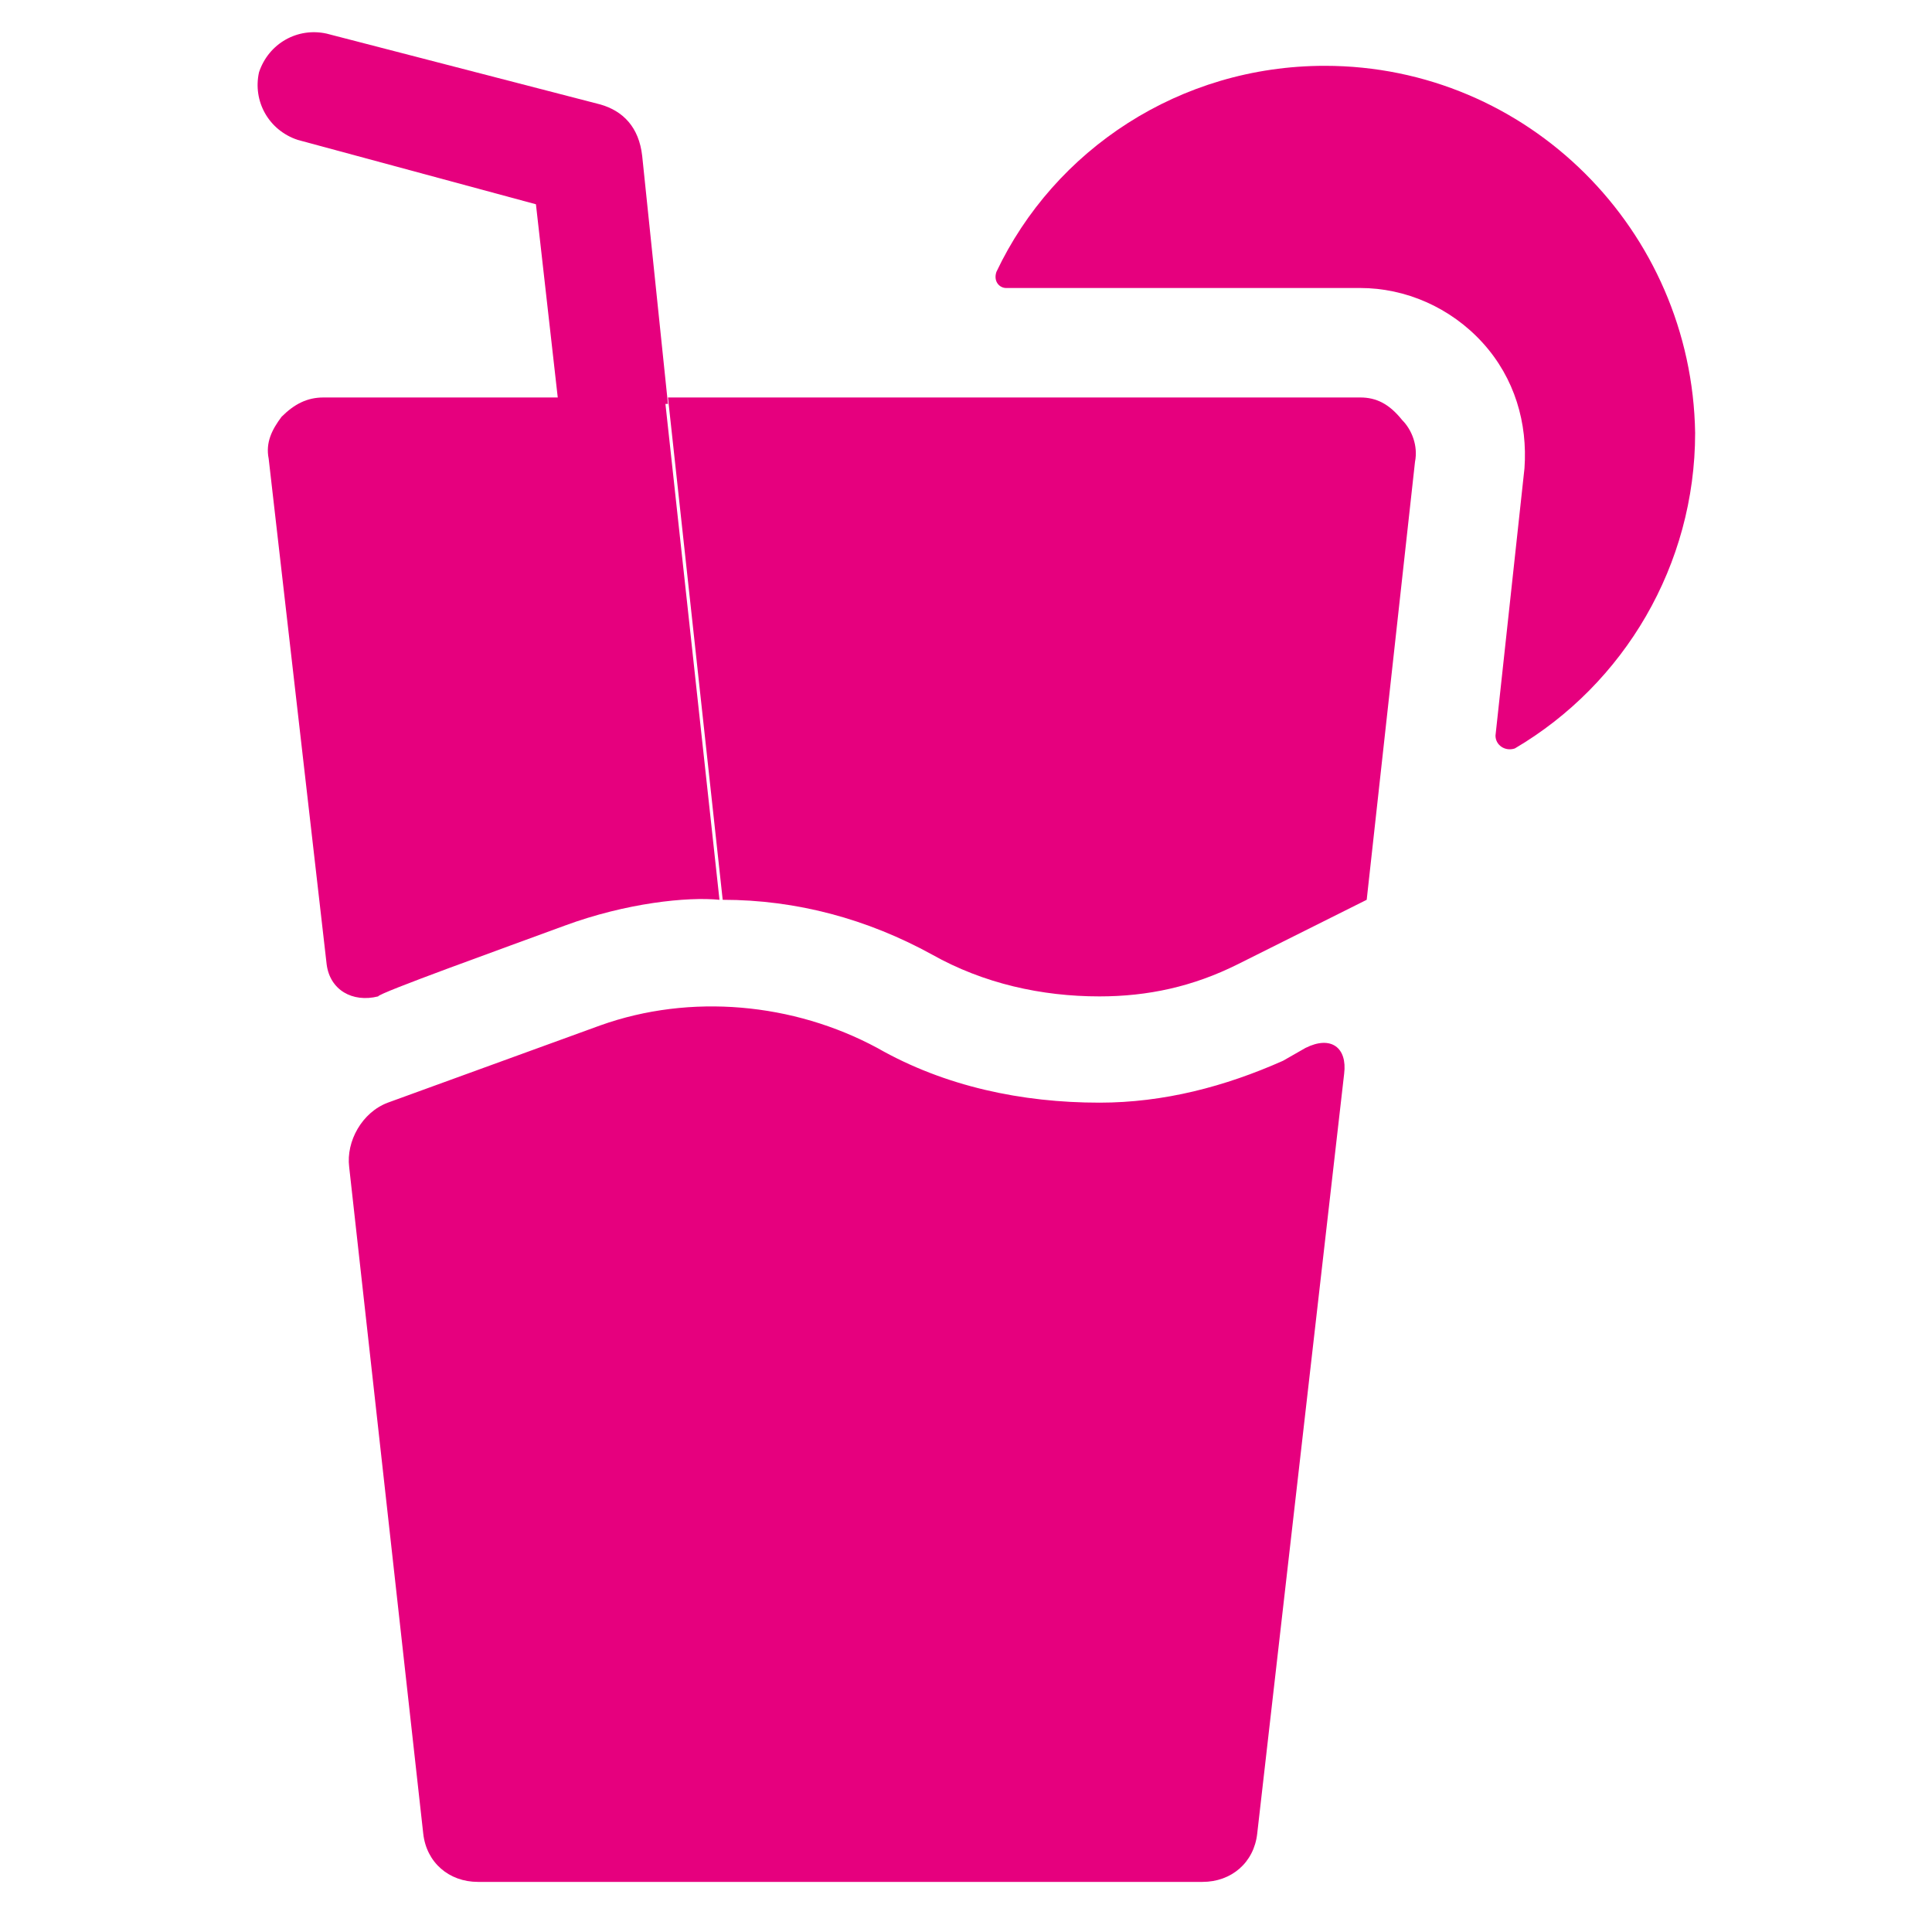
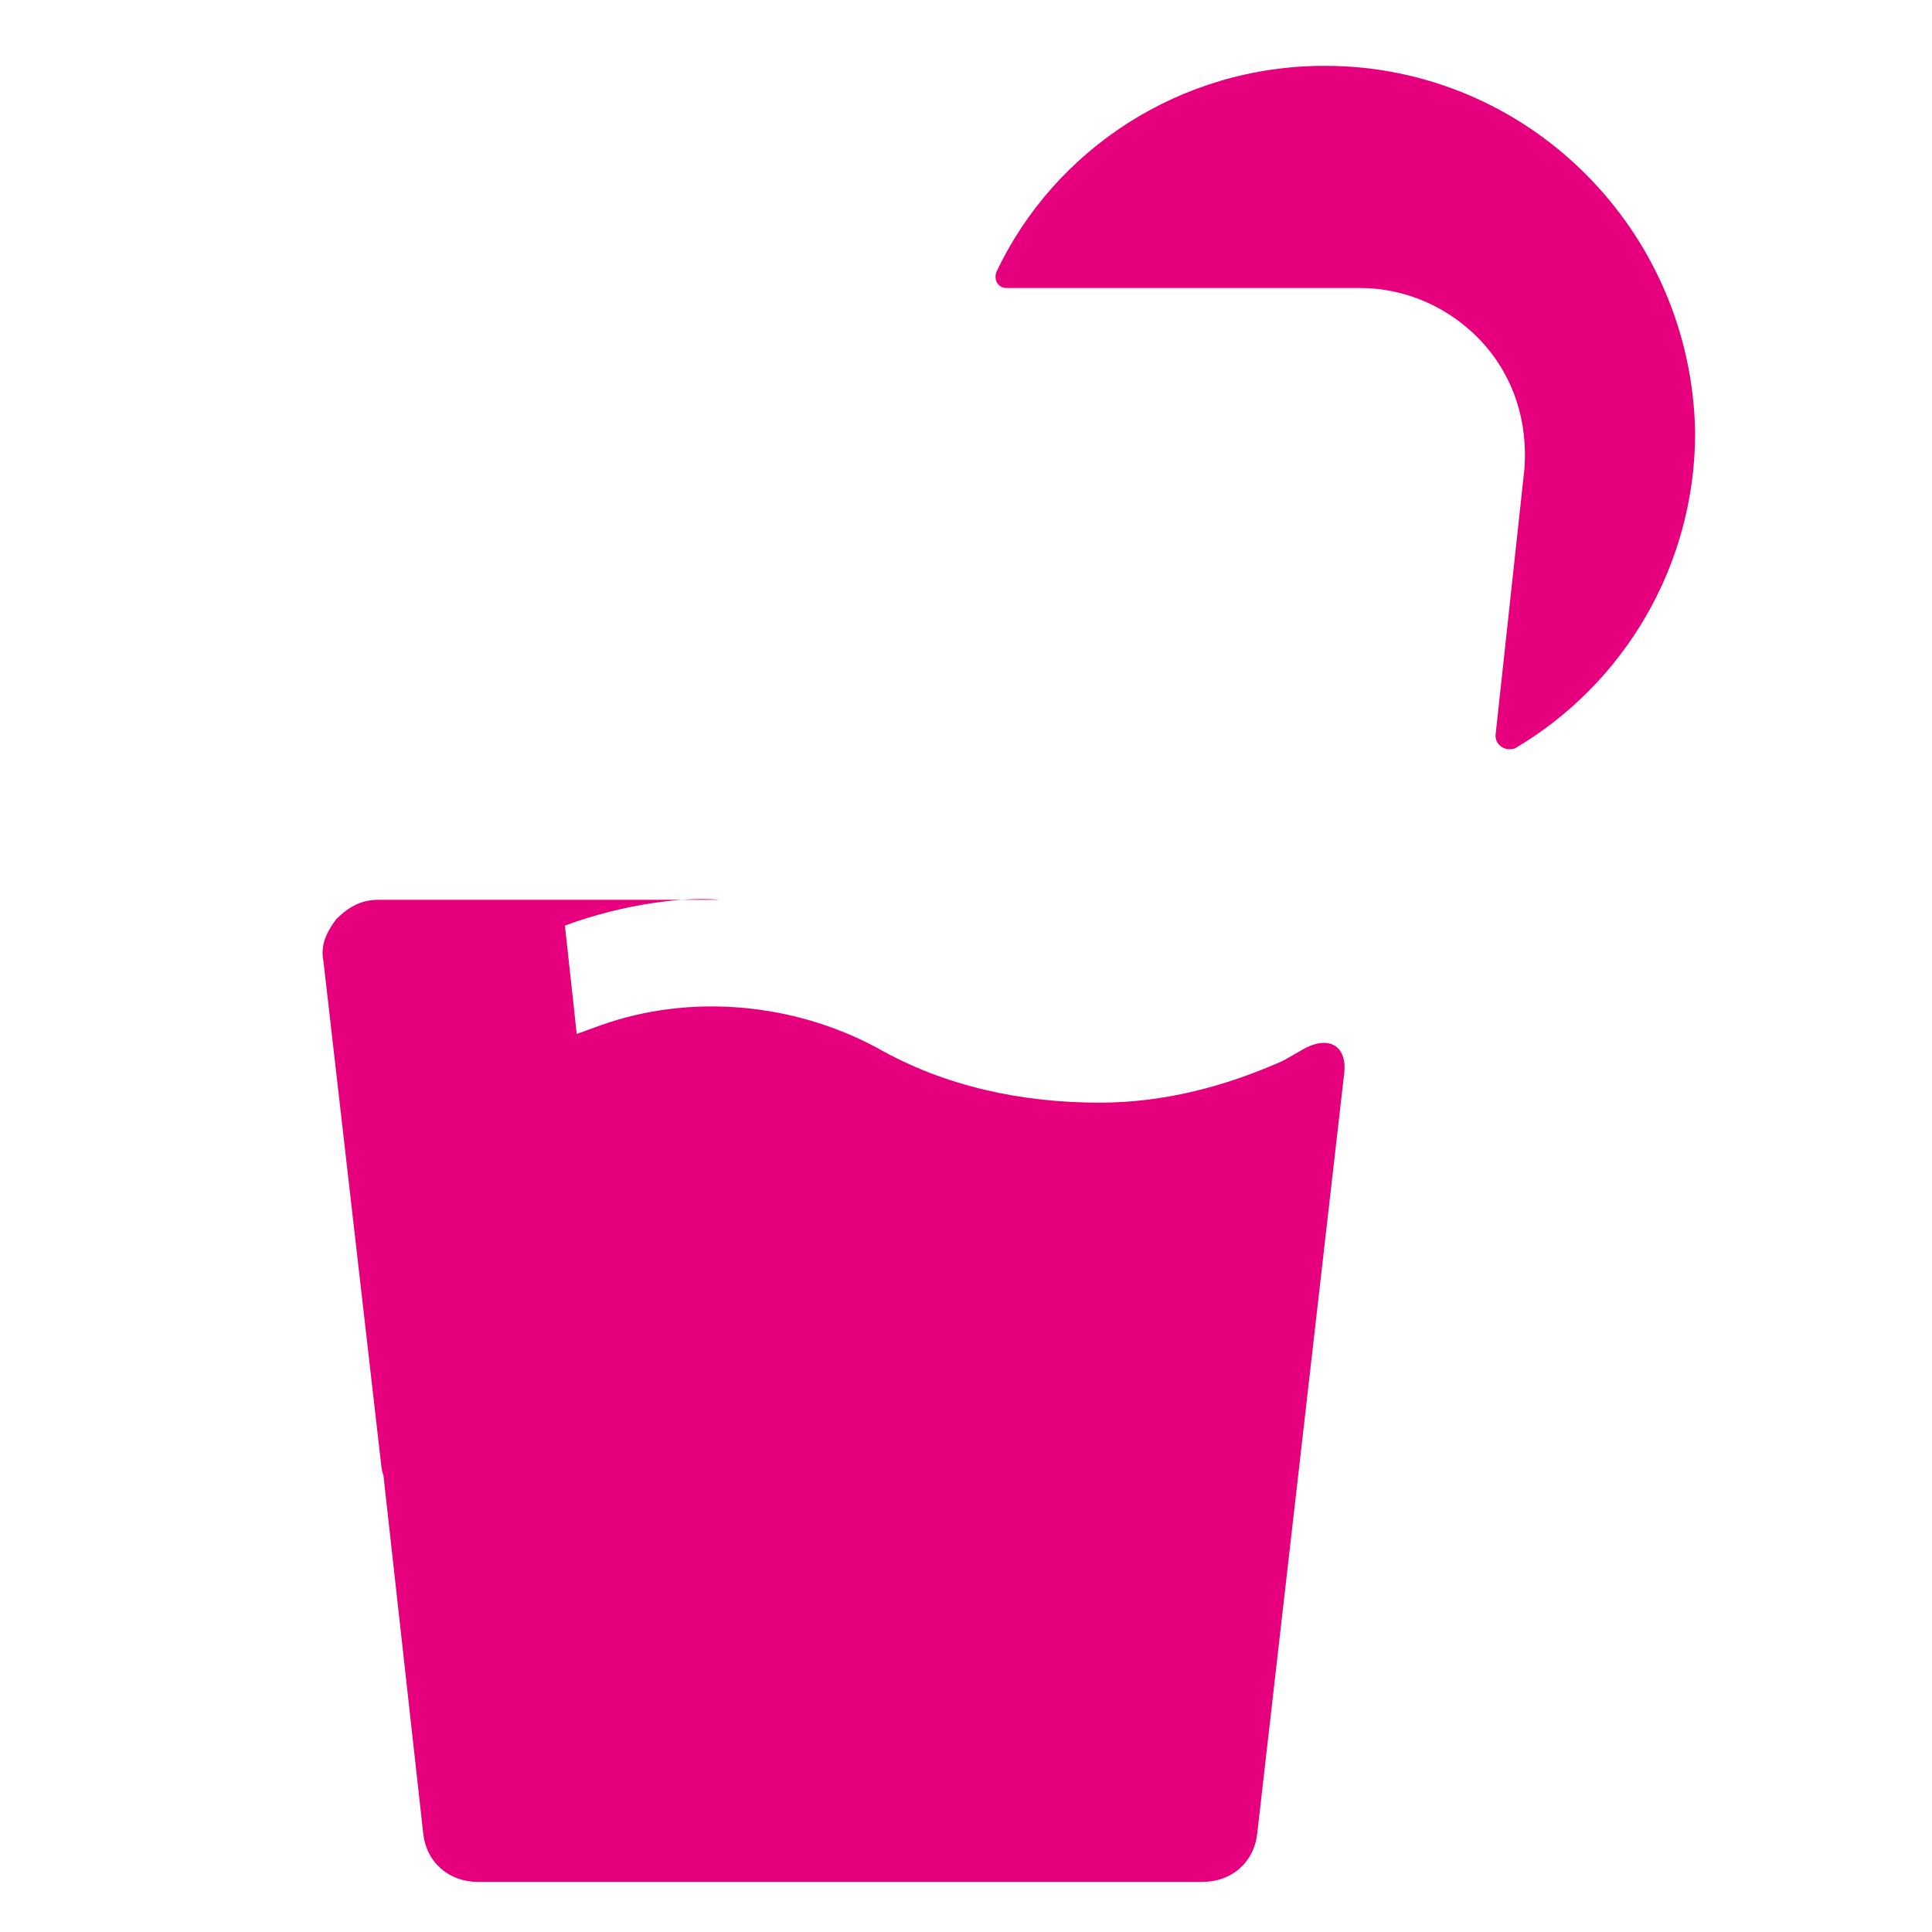
<svg xmlns="http://www.w3.org/2000/svg" fill="none" viewBox="0 0 60 60">
-   <path fill="#E6007E" d="M41.144 2.044c-4.5 0-8.4 2.6-10.2 6.4-.1.3.1.5.3.5h11c1.4 0 2.8.6 3.8 1.7s1.4 2.5 1.3 3.9l-.9 8.3c0 .3.3.5.6.4 3.4-2 5.6-5.7 5.6-9.8-.1-6.3-5.2-11.4-11.5-11.4ZM17.544 28.744c1.9-.7 3.8-.9 4.8-.8l-1.7-15.6h-10.6c-.5 0-.9.2-1.3.6-.3.4-.5.8-.4 1.3l1.8 15.7c.1.8.8 1.2 1.6 1 0-.1 3.9-1.5 5.8-2.2ZM39.844 32.944c-1.8.8-3.7 1.3-5.7 1.3-2.4 0-4.8-.5-6.9-1.7-2.6-1.4-5.8-1.7-8.6-.7l-6.6 2.4c-.8.3-1.3 1.2-1.2 2l2.3 20.7c.1.9.8 1.5 1.7 1.5h22.5c.9 0 1.6-.6 1.7-1.5l2.7-23.6c.1-.8-.4-1.2-1.2-.8l-.7.4Z" />
-   <path fill="#E6007E" d="M42.244 12.344h-21.5l1.7 15.6c2.3 0 4.5.6 6.5 1.7 1.6.9 3.4 1.3 5.2 1.3 1.5 0 2.9-.3 4.3-1l4-2 1.5-13.6c.1-.5-.1-1-.4-1.3-.4-.5-.8-.7-1.3-.7ZM18.644 3.244l-8.5-2.2c-.9-.2-1.8.3-2.1 1.2-.2.9.3 1.8 1.2 2.1l7.4 2 .7 6.2h3.4l-.8-7.7c-.1-.9-.6-1.4-1.3-1.6Z" />
+   <path fill="#E6007E" d="M41.144 2.044c-4.5 0-8.4 2.6-10.2 6.4-.1.3.1.5.3.5h11c1.4 0 2.8.6 3.8 1.7s1.4 2.5 1.3 3.9l-.9 8.3c0 .3.3.5.6.4 3.4-2 5.6-5.7 5.6-9.8-.1-6.3-5.2-11.4-11.5-11.4ZM17.544 28.744c1.9-.7 3.8-.9 4.8-.8h-10.6c-.5 0-.9.2-1.3.6-.3.4-.5.8-.4 1.3l1.8 15.7c.1.8.8 1.2 1.6 1 0-.1 3.9-1.5 5.8-2.2ZM39.844 32.944c-1.8.8-3.7 1.3-5.7 1.3-2.4 0-4.8-.5-6.9-1.7-2.6-1.4-5.8-1.7-8.6-.7l-6.6 2.4c-.8.3-1.3 1.2-1.2 2l2.3 20.7c.1.9.8 1.5 1.7 1.5h22.5c.9 0 1.6-.6 1.7-1.5l2.7-23.6c.1-.8-.4-1.2-1.2-.8l-.7.4Z" />
</svg>